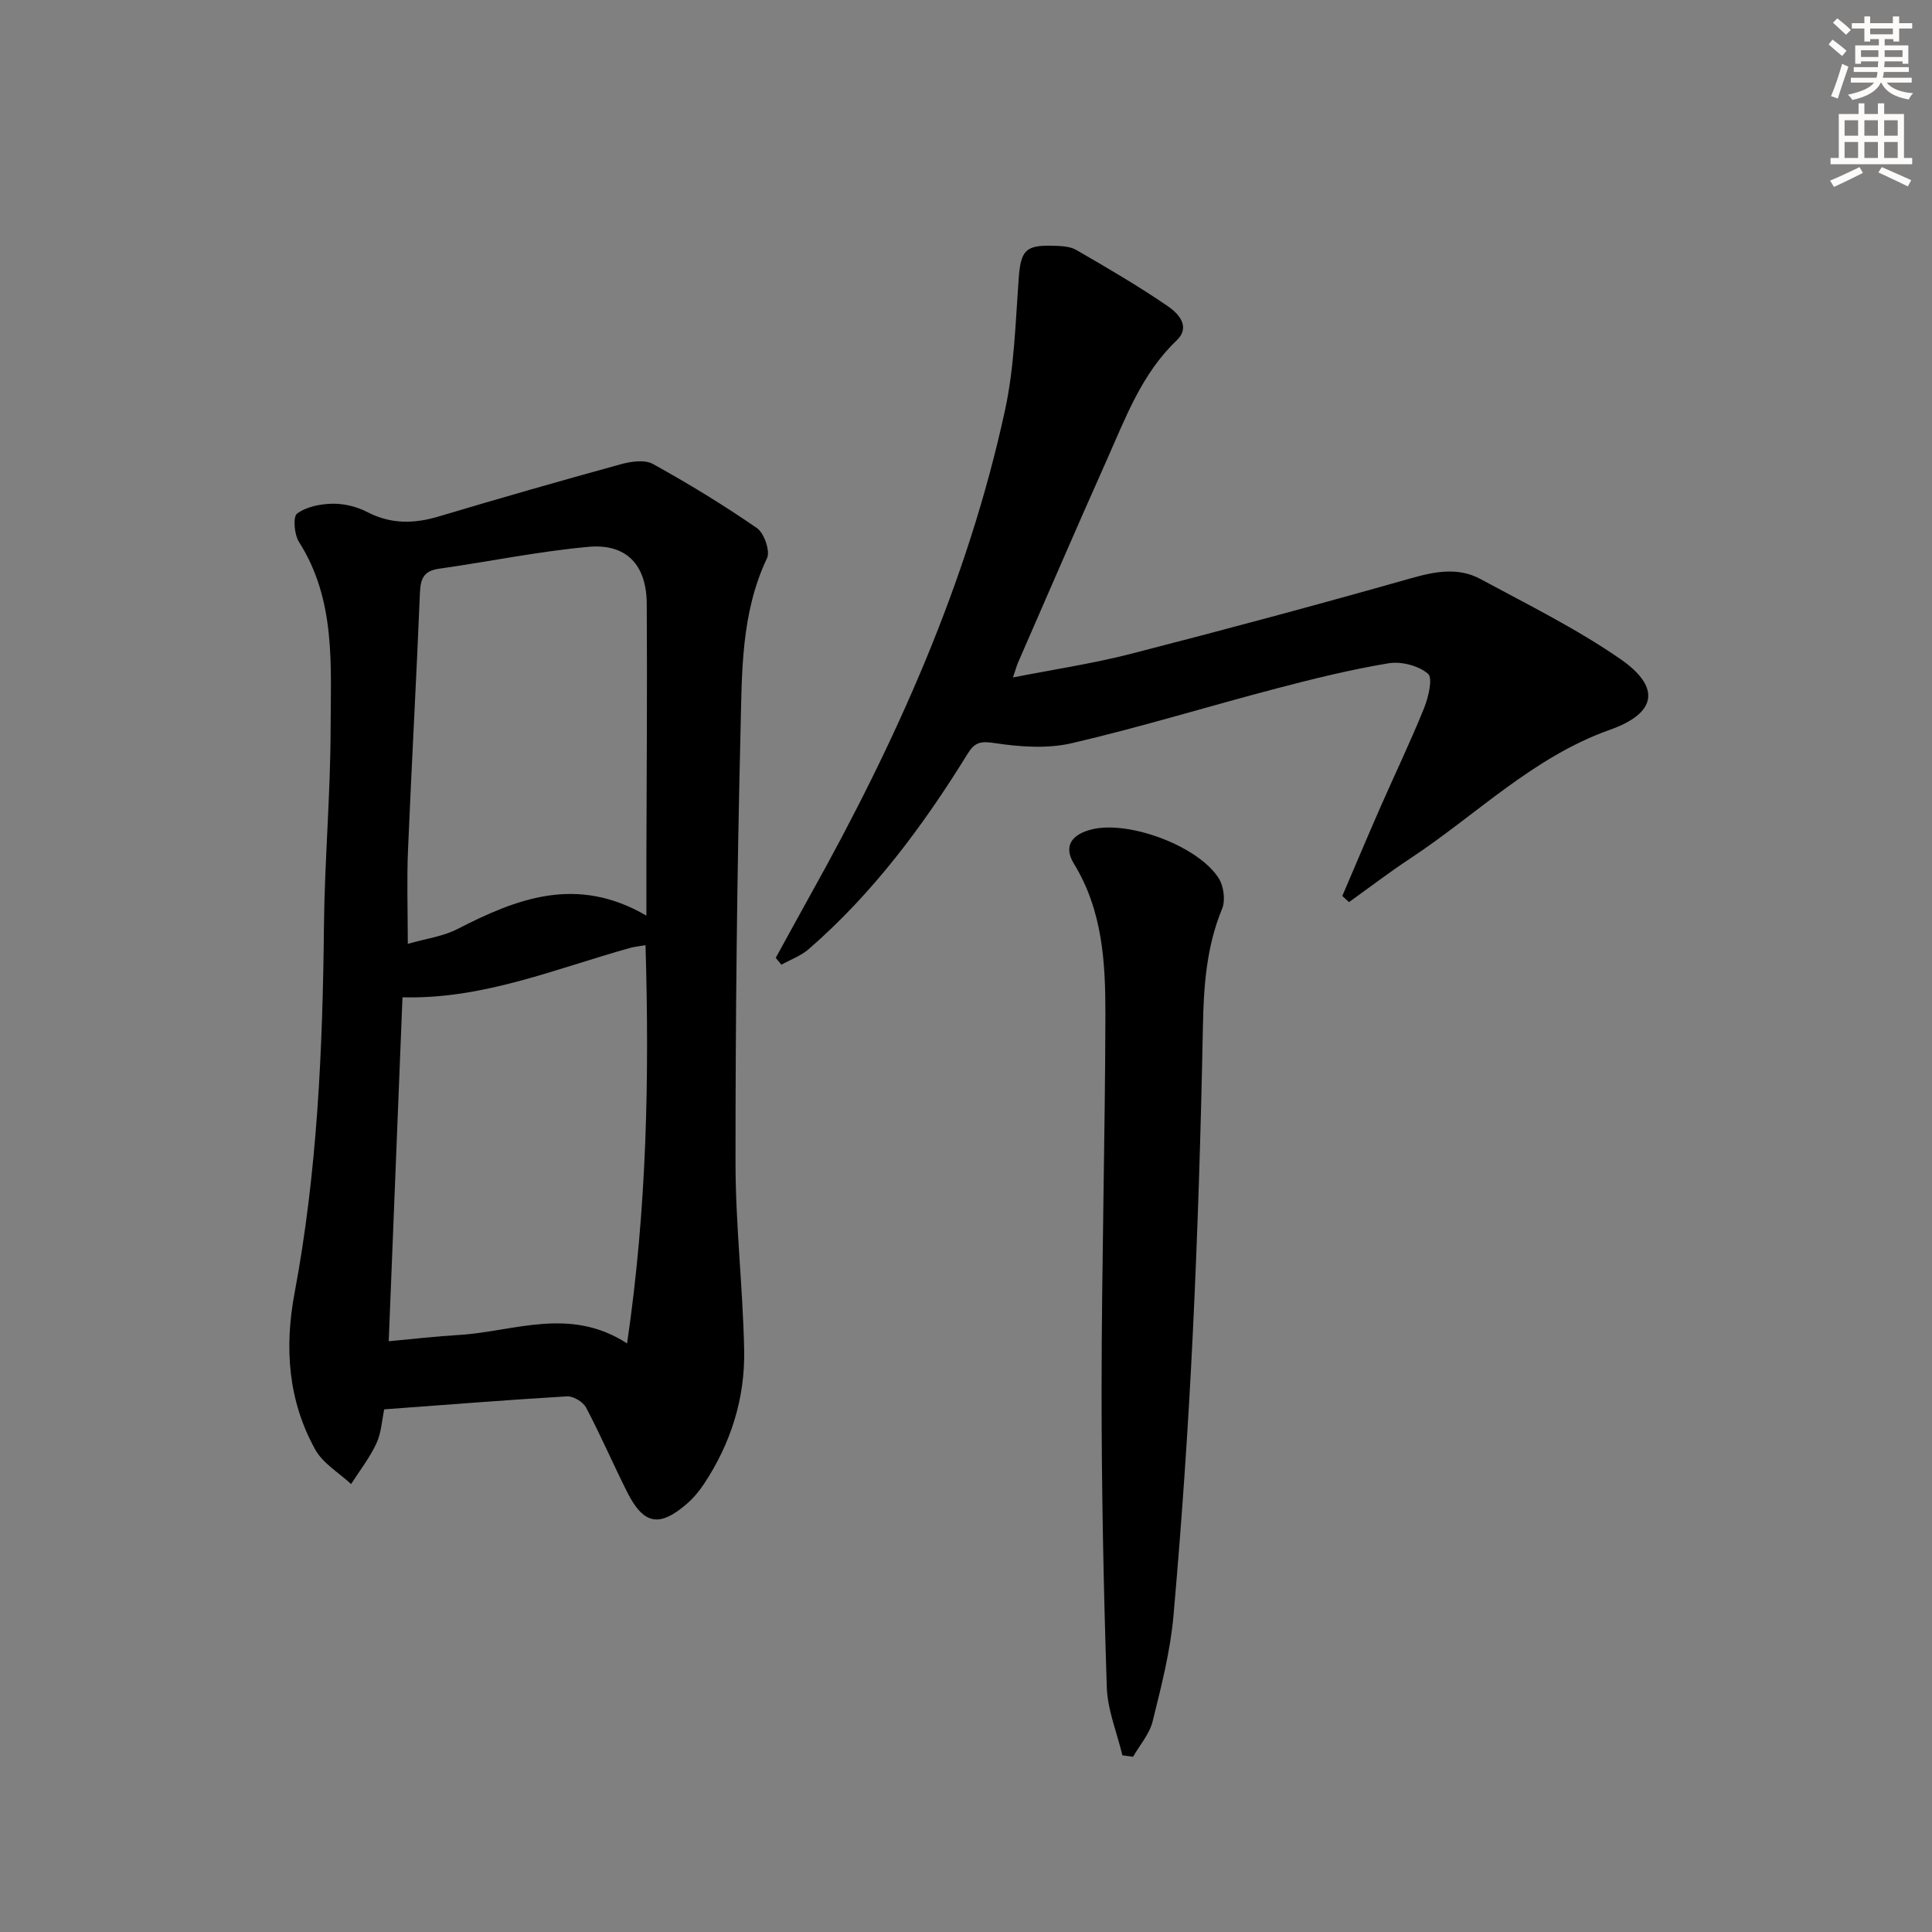
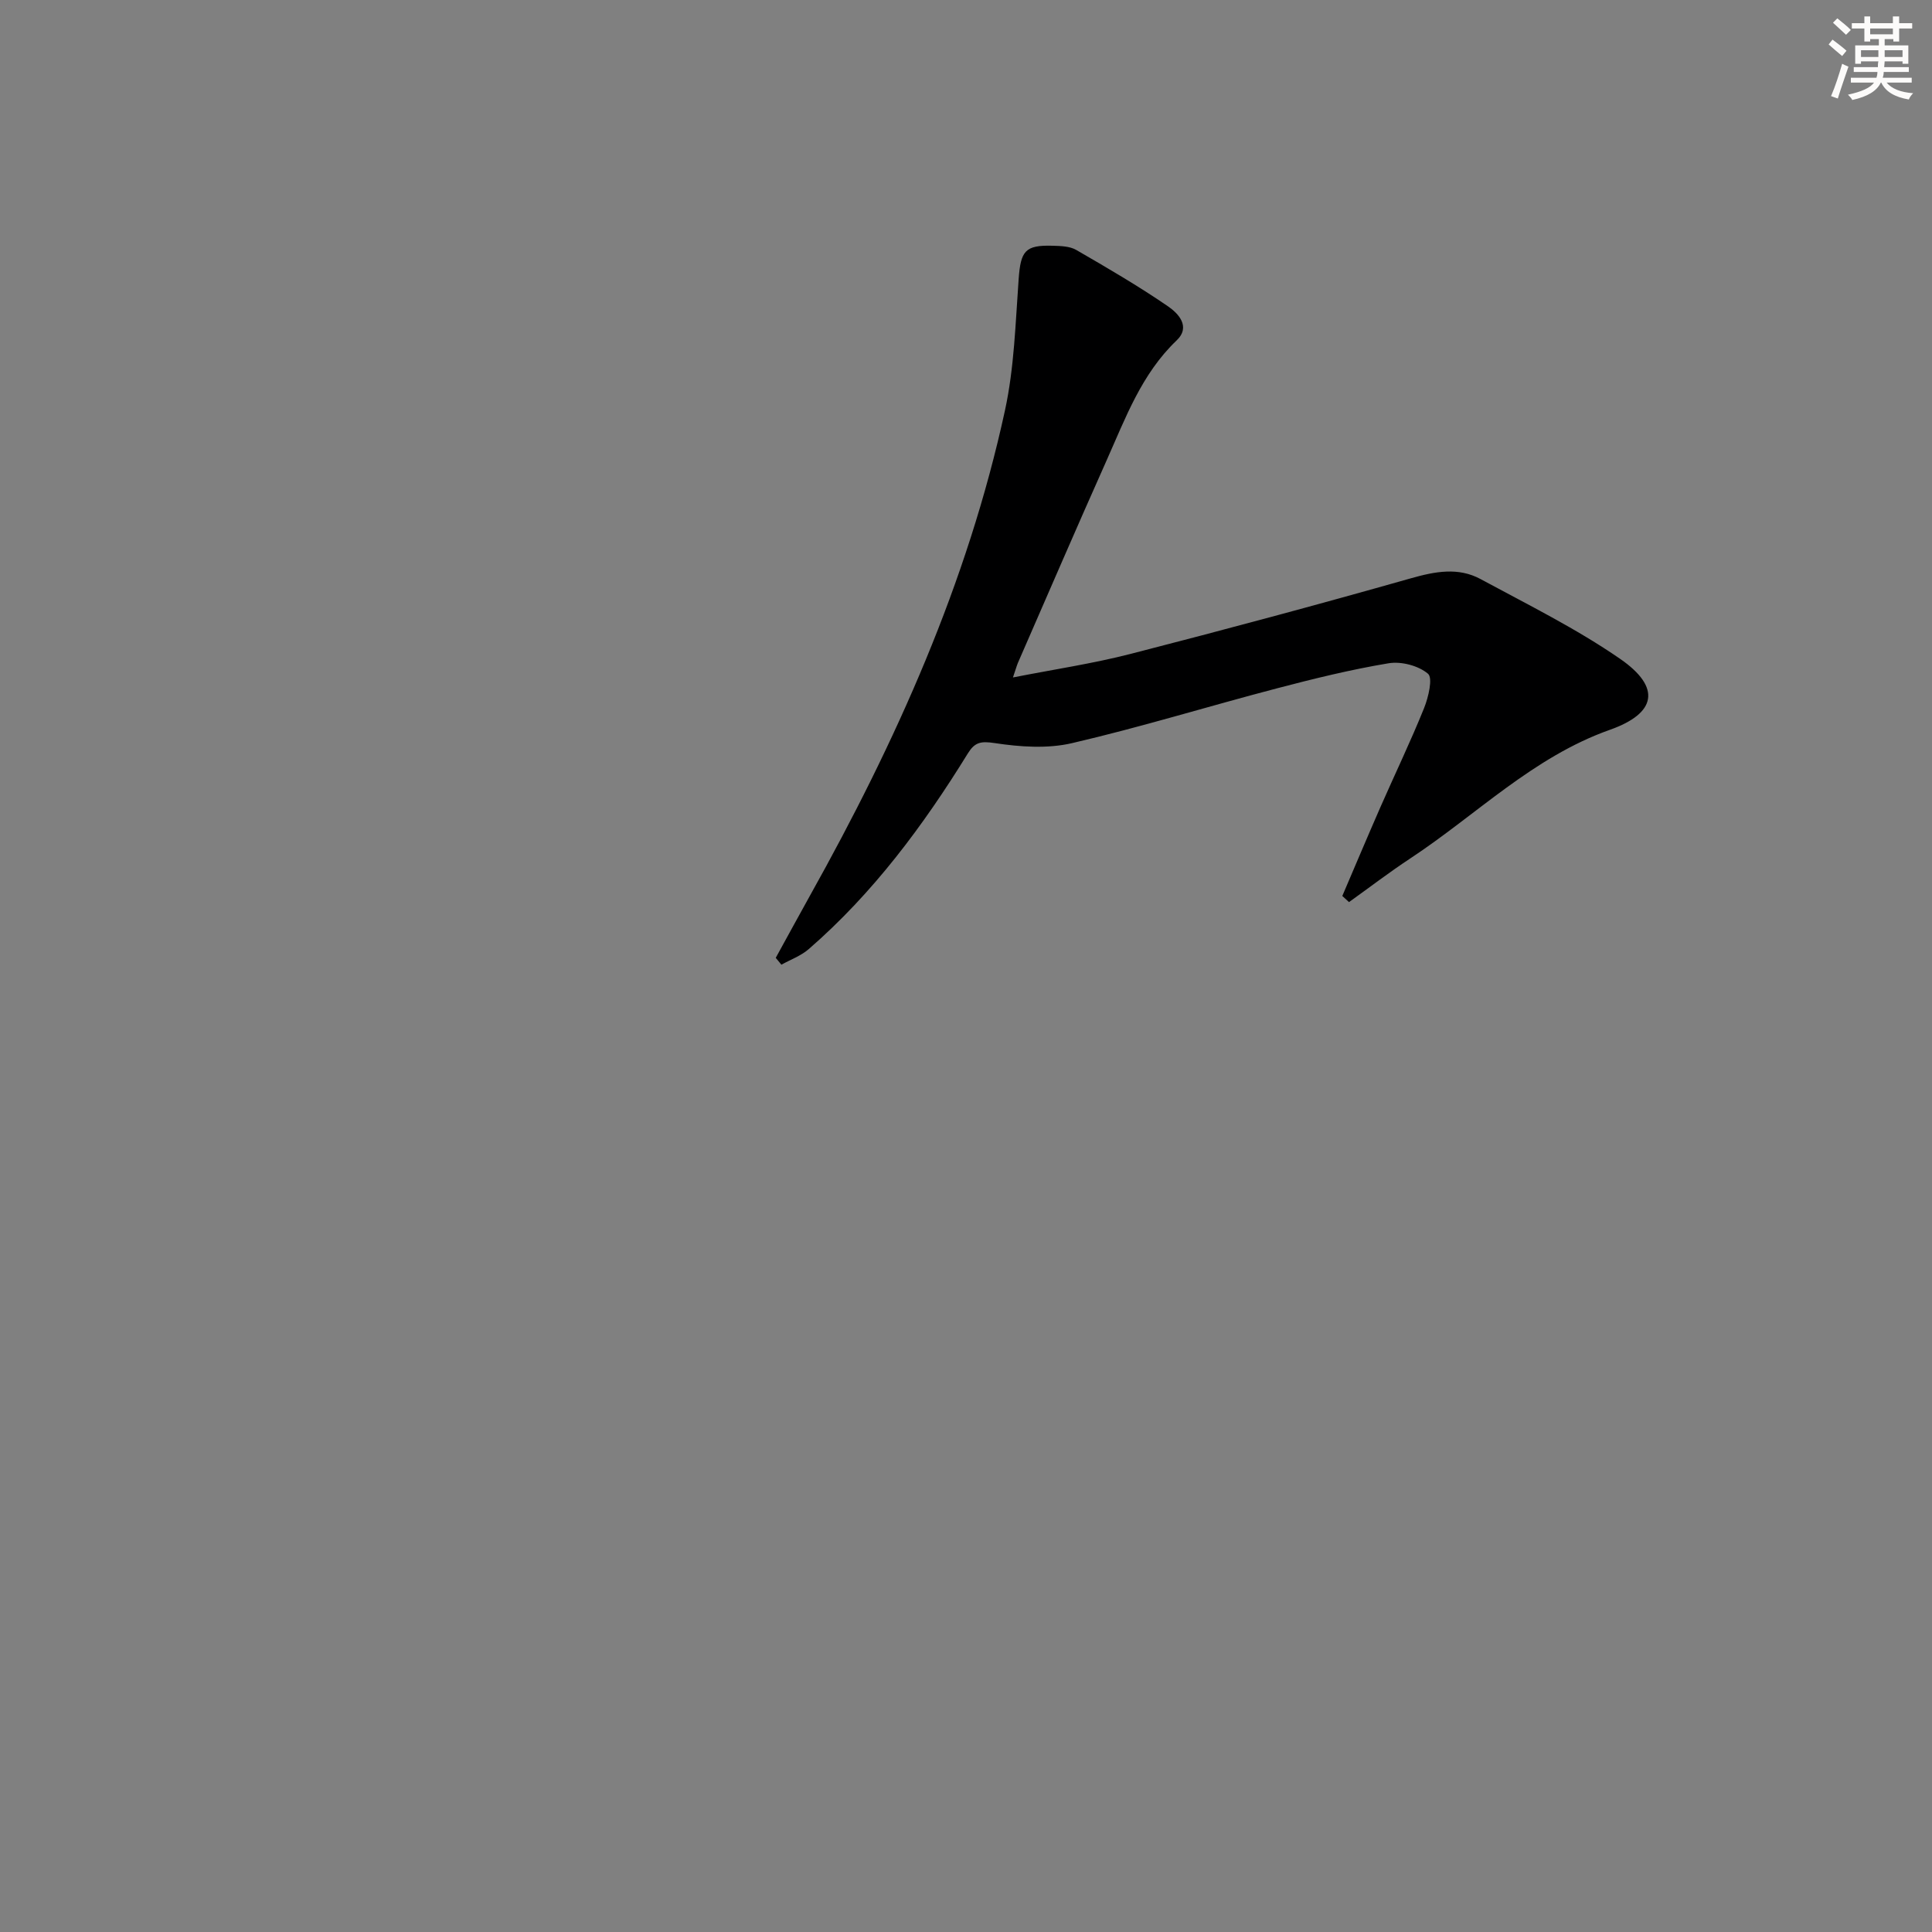
<svg xmlns="http://www.w3.org/2000/svg" enable-background="new 0 0 400 400" viewBox="0 0 400 400">
  <rect x="0" y="0" width="400" height="400" fill="#808080" stroke="none" />
  <g fill="#000001">
-     <path d="m79.55 291.79c-.48 2.25-.6 4.86-1.62 7.05-1.38 2.98-3.46 5.63-5.24 8.42-2.52-2.35-5.83-4.27-7.42-7.14-5.62-10.12-6.41-21.06-4.29-32.37 4.71-25.1 5.83-50.48 6.09-75.96.14-13.62 1.35-27.24 1.38-40.86.03-13.2 1.11-26.7-6.55-38.73-.98-1.53-1.28-5.21-.39-5.87 1.92-1.42 4.81-2 7.32-2.04 2.41-.04 5.06.61 7.2 1.72 4.91 2.54 9.69 2.45 14.84.91 12.53-3.75 25.11-7.35 37.72-10.82 2.08-.57 4.9-.97 6.59-.04 7.37 4.08 14.6 8.48 21.53 13.27 1.5 1.04 2.79 4.75 2.09 6.24-5.42 11.41-5.18 23.68-5.48 35.71-.73 29.79-1.05 59.59-1.04 89.39 0 12.95 1.53 25.89 1.79 38.84.2 10-2.76 19.34-8.32 27.73-1 1.51-2.21 2.95-3.57 4.13-5.69 4.91-8.94 4.29-12.34-2.47-2.91-5.79-5.48-11.76-8.5-17.48-.62-1.18-2.65-2.39-3.95-2.32-12.43.74-24.83 1.73-37.84 2.69zm50.28-13.65c4.11-28 4.62-55.03 3.82-82.46-1.57.28-2.39.35-3.17.57-15.45 4.3-30.45 10.68-47.15 10.23-.94 23.62-1.89 47.25-2.85 71.21 5.31-.49 9.91-1.03 14.53-1.3 11.39-.68 22.9-5.97 34.82 1.75zm4-88.57c0-5.2-.01-8.68 0-12.16.04-17.48.19-34.97.07-52.45-.06-8.05-4.23-12.46-12.09-11.74-10.36.94-20.61 3.07-30.93 4.53-3.19.45-3.82 2.1-3.94 5.04-.72 17.76-1.73 35.51-2.47 53.27-.26 6.24-.04 12.49-.04 19.35 3.68-1.06 7.25-1.51 10.27-3.06 12.32-6.32 24.69-11.19 39.13-2.78z" />
    <path d="m209.72 140.26c8.47-1.67 16.5-2.86 24.33-4.87 19.41-4.99 38.78-10.19 58.06-15.66 5.02-1.42 9.8-2.34 14.44.17 9.76 5.28 19.79 10.23 28.88 16.51 8.56 5.91 7.53 11.27-2.1 14.68-15.91 5.63-27.64 17.6-41.32 26.62-4.34 2.86-8.48 6.03-12.71 9.06-.46-.42-.92-.85-1.39-1.27 2.62-6.13 5.21-12.27 7.88-18.37 3-6.84 6.25-13.58 9.04-20.5.91-2.25 1.86-6.27.82-7.14-1.97-1.67-5.52-2.6-8.14-2.17-7.83 1.3-15.58 3.21-23.27 5.23-14.12 3.7-28.08 8.01-42.29 11.31-5.11 1.19-10.8.78-16.06-.02-2.85-.43-4.08-.16-5.51 2.15-9.21 14.93-19.61 28.94-32.94 40.51-1.61 1.4-3.76 2.17-5.66 3.23-.39-.47-.78-.95-1.17-1.42 2.38-4.32 4.73-8.65 7.13-12.96 17.74-31.74 32.58-64.69 40.33-100.39 1.92-8.84 2.17-18.08 2.83-27.16.42-5.85 1.32-7.1 7.08-6.92 1.63.05 3.49.09 4.83.86 6.44 3.72 12.89 7.48 19.01 11.68 2.1 1.44 4.79 4.2 1.78 7.07-7.25 6.92-10.56 16.03-14.48 24.81-6.23 13.95-12.28 27.98-18.39 41.98-.29.73-.5 1.51-1.01 2.98z" />
-     <path d="m232.38 363.42c-1.12-4.69-3.07-9.36-3.23-14.08-.67-20.62-1.09-41.26-1.08-61.88.02-25.79.73-51.58.79-77.38.02-10.78-.57-21.57-6.53-31.28-2.18-3.56-.52-6.06 3.78-7.1 7.6-1.85 21.89 3.41 26.18 10.08 1.06 1.64 1.46 4.59.74 6.35-3.25 7.88-3.82 16-3.98 24.4-.42 21.44-1.08 42.89-2.13 64.31-.94 19.23-2.27 38.45-3.96 57.63-.65 7.38-2.53 14.69-4.32 21.92-.65 2.62-2.66 4.9-4.05 7.33-.74-.11-1.47-.21-2.21-.3z" />
  </g>
  <path d="m378.6 9.2.8-1c.9.7 1.9 1.4 2.9 2.3l-.9 1.1c-1.1-.9-2-1.7-2.8-2.4zm.5 10.7c.9-2.1 1.6-4.3 2.3-6.7.4.2.8.4 1.3.6-.7 2.1-1.5 4.3-2.2 6.6zm.4-15.2.9-.9c1 .8 2 1.6 2.8 2.4l-1 1c-1-.9-1.9-1.8-2.7-2.5zm12.5-1.3h1.2v1.4h2.7v1.1h-2.7v2.7h-1.2v-.5h-1.8v1.3h4.9v3.8h-1.2v-.5h-3.7c0 .4-.1.9-.1 1.2h5.1v1h-5.2c0 .5-.1.9-.2 1.2h6v1h-5.2c1.1 1.3 2.9 2 5.5 2.2-.4.4-.7.8-.9 1.3-2.9-.5-4.8-1.6-5.7-3.5h-.1c-.8 1.7-2.7 2.9-5.9 3.6-.2-.4-.6-.8-.9-1.1 2.8-.6 4.6-1.4 5.4-2.5h-4.8v-1h5.3c.1-.3.2-.7.2-1.2h-4.9v-1h5c0-.4 0-.8.1-1.2h-3.6v.5h-1.2v-3.8h4.9v-1.3h-1.8v.5h-1.2v-2.7h-2.6v-1.1h2.6v-1.4h1.2v1.4h4.7v-1.4zm-6.7 8.4h3.6c0-.4 0-.9 0-1.4h-3.6zm1.9-4.7h4.7v-1.2h-4.7zm6.7 3.3h-3.7v1.4h3.7z" fill="#fcfbfa" />
-   <path d="m384.7 21.4h1.3v2.2h2.8v-2.2h1.3v2.2h4.1v9.1h1.7v1.3h-16.9v-1.3h1.7v-9.1h4.1v-2.2zm.3 13.2.7 1.2c-1.8.9-3.8 1.9-6 2.9-.2-.4-.5-.8-.8-1.3 2.4-1 4.4-2 6.1-2.8zm-3.1-6.5h2.8v-3.2h-2.8zm0 4.6h2.8v-3.3h-2.8zm4.1-4.6h2.8v-3.2h-2.8zm0 4.6h2.8v-3.3h-2.8zm3.6 1.9c2.1.9 4.1 1.8 6.1 2.7l-.7 1.3c-2.2-1.1-4.2-2-6.1-2.9zm3.3-9.7h-2.8v3.2h2.8zm-2.8 7.8h2.8v-3.3h-2.8z" fill="#fcfbfa" />
</svg>